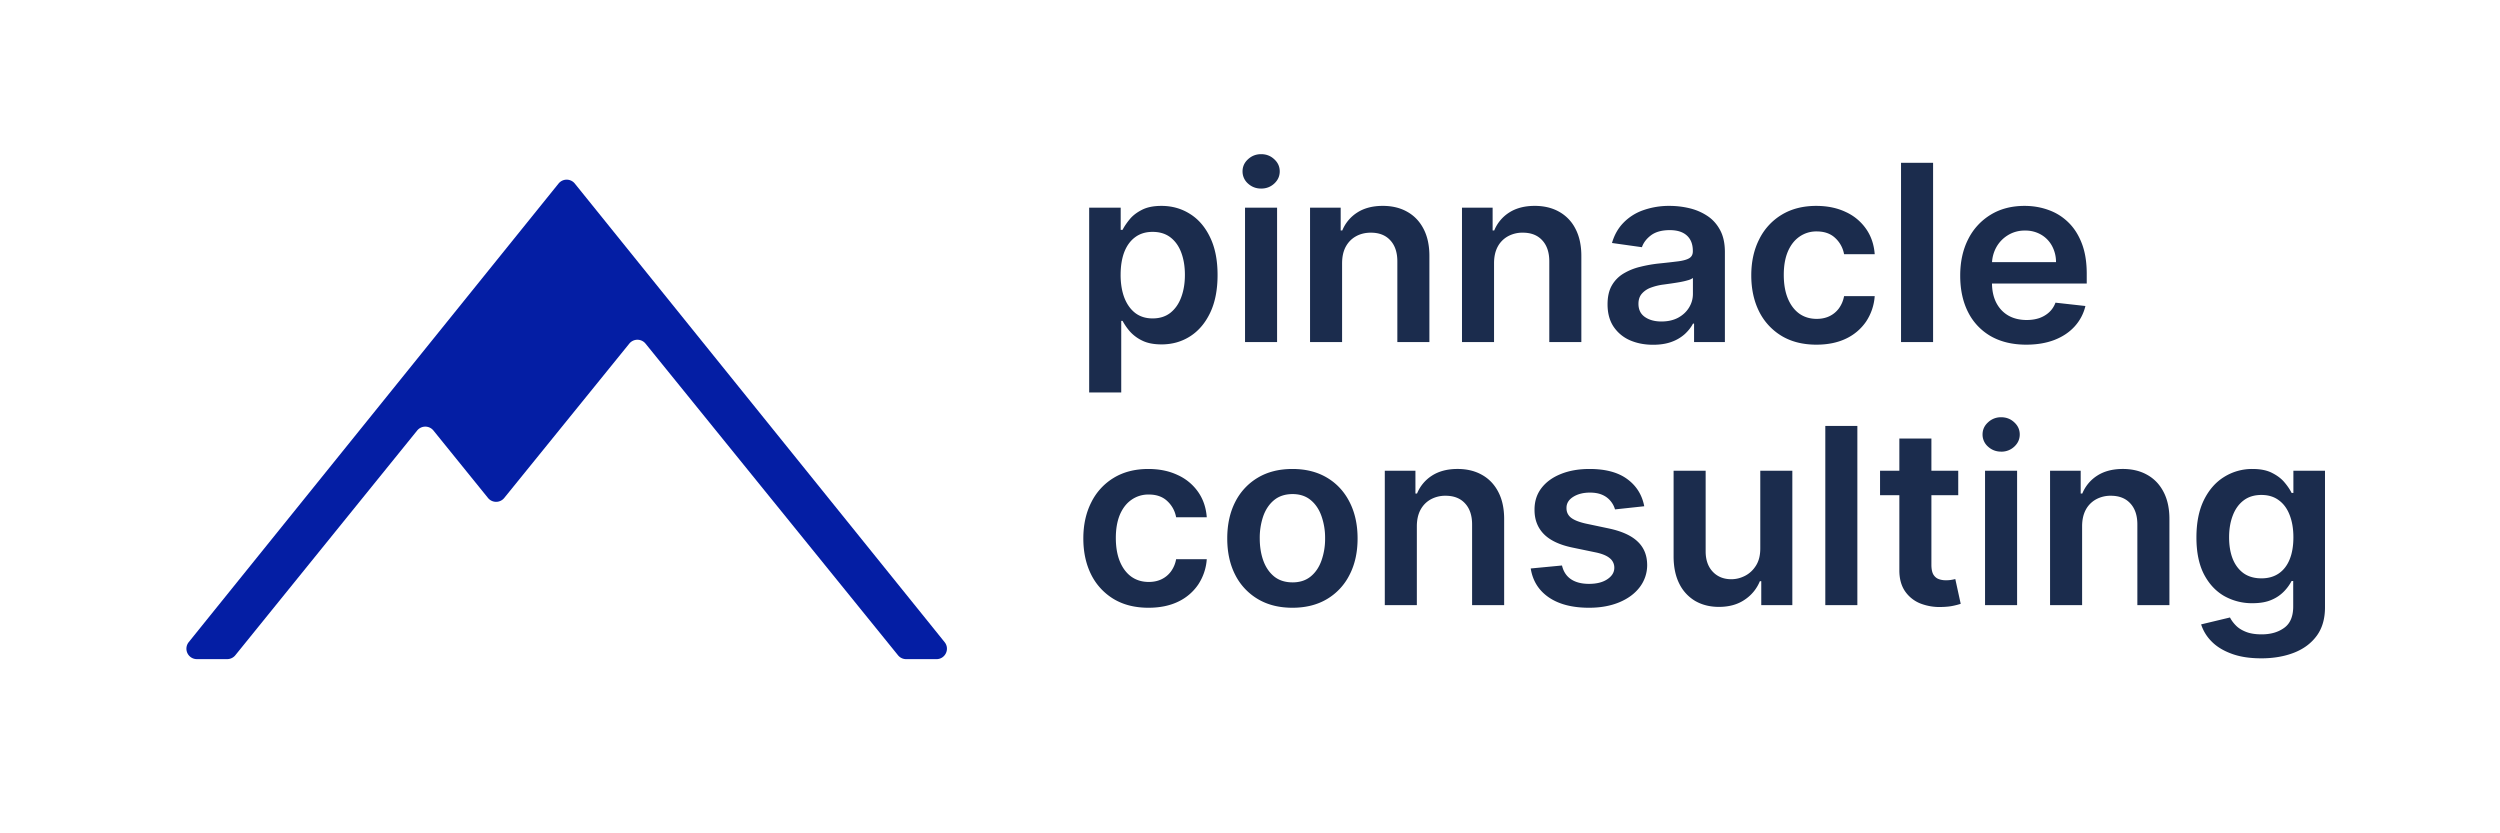
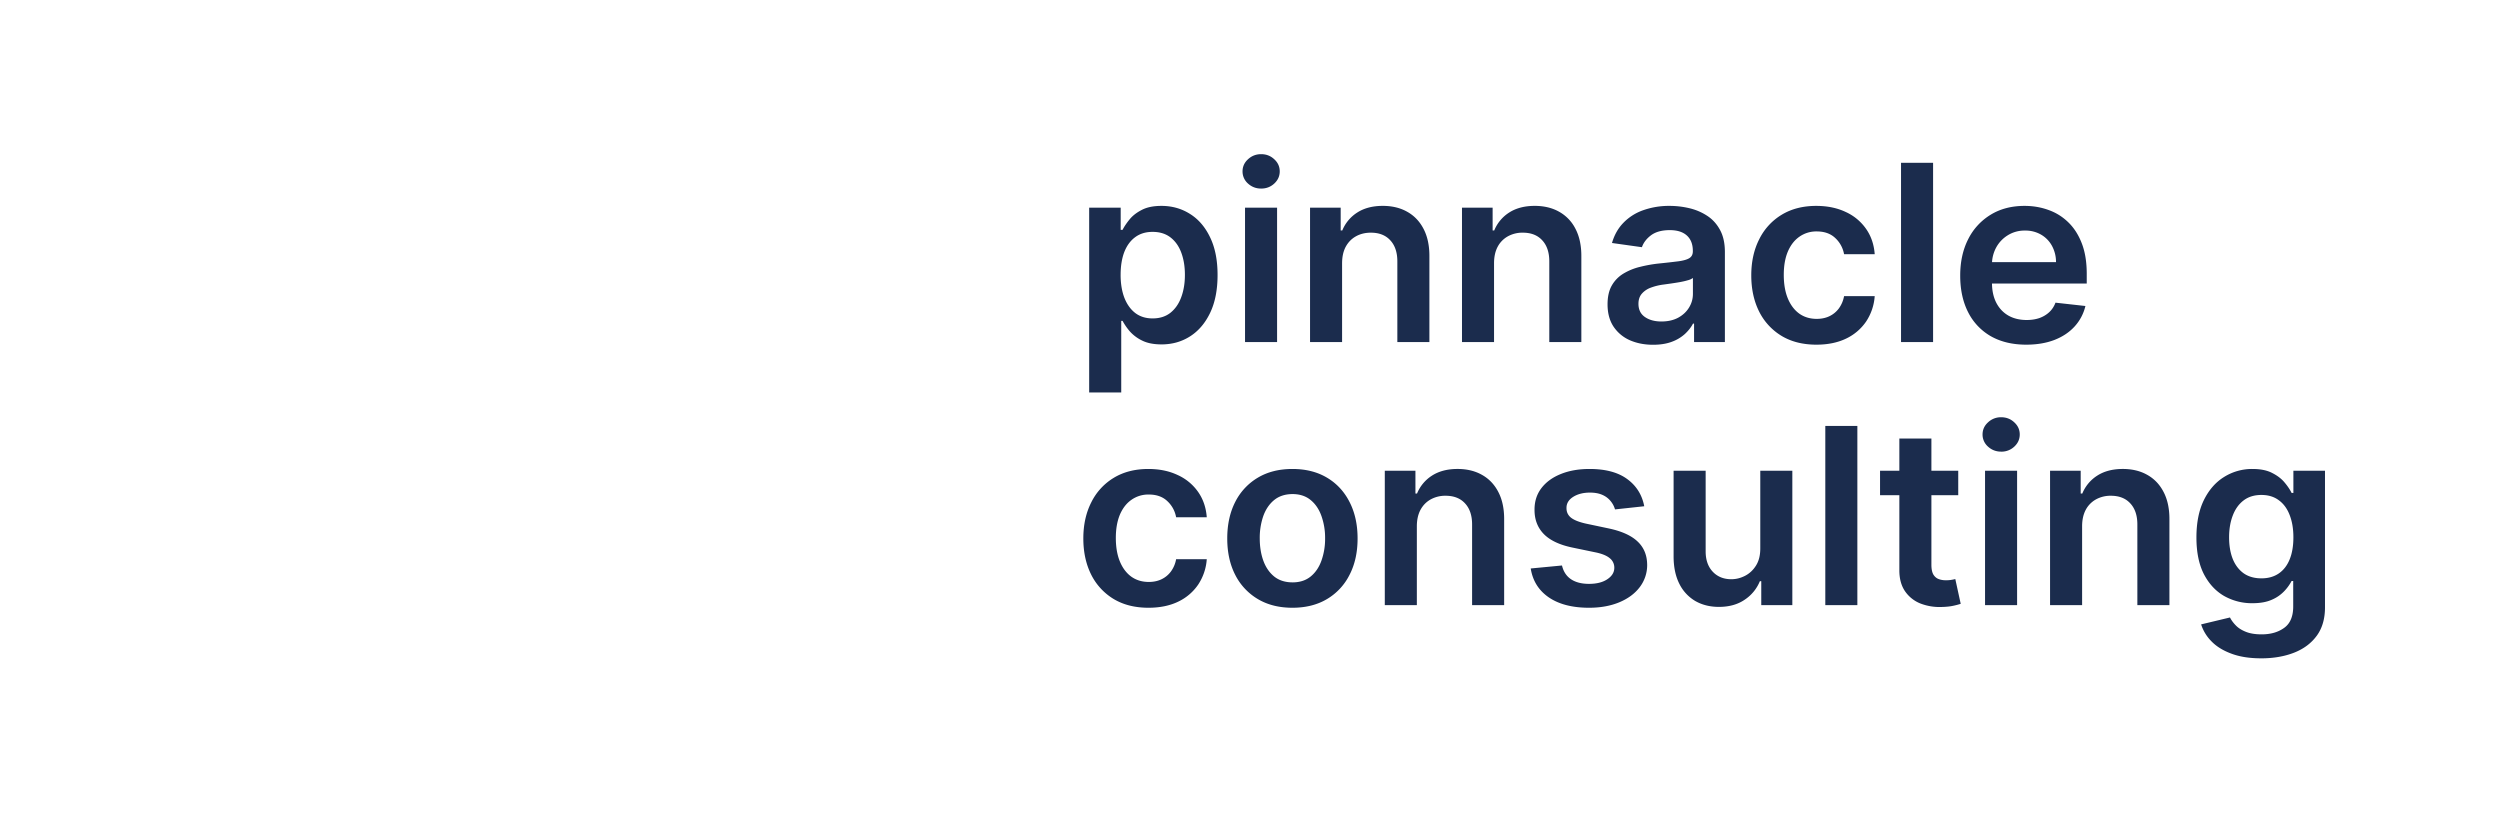
<svg xmlns="http://www.w3.org/2000/svg" width="180" height="60" fill="none">
  <g clip-path="url(#clip0_1217_1666)" fill="#1B2C4D">
    <path d="M78.42 28.256V14.95h2.27v1.6h.134c.12-.235.287-.485.504-.75.217-.269.51-.497.88-.686.37-.194.841-.29 1.415-.29.757 0 1.439.19 2.047.573.612.378 1.096.939 1.453 1.682.362.74.542 1.647.542 2.722 0 1.063-.176 1.966-.529 2.71-.353.743-.833 1.31-1.44 1.7-.609.391-1.297.586-2.067.586-.56 0-1.026-.092-1.396-.277a2.836 2.836 0 01-.892-.668 4.324 4.324 0 01-.517-.75h-.095v5.154H78.42zm2.264-8.468c0 .626.09 1.174.268 1.645.183.47.444.838.784 1.102.344.261.76.391 1.25.391.51 0 .937-.134 1.281-.403.344-.273.604-.645.778-1.115.178-.475.268-1.015.268-1.62 0-.6-.088-1.134-.262-1.6-.174-.466-.433-.831-.778-1.096-.344-.265-.773-.397-1.287-.397-.493 0-.912.128-1.256.384-.345.256-.606.616-.785 1.078-.174.462-.26 1.006-.26 1.631zm8.958 4.839V14.95h2.308v9.677h-2.308zm1.16-11.05c-.366 0-.68-.12-.944-.36a1.152 1.152 0 01-.395-.876c0-.344.132-.636.395-.875.264-.244.578-.366.944-.366.37 0 .684.122.944.366.263.239.395.53.395.875 0 .34-.132.633-.395.876-.26.24-.574.36-.944.36zm5.828 5.38v5.67h-2.307V14.95h2.206v1.644h.115a2.773 2.773 0 011.077-1.291c.497-.32 1.111-.48 1.842-.48.676 0 1.265.144 1.766.43.506.285.897.698 1.174 1.24.28.542.418 1.2.414 1.972v6.162h-2.308v-5.809c0-.647-.17-1.153-.51-1.518-.336-.366-.801-.548-1.396-.548-.404 0-.763.088-1.078.264-.31.173-.554.422-.733.75-.174.328-.261.725-.261 1.19zm10.941 0v5.67h-2.308V14.95h2.206v1.644h.115a2.77 2.77 0 011.077-1.291c.498-.32 1.112-.48 1.843-.48.676 0 1.264.144 1.766.43a2.89 2.89 0 011.173 1.24c.28.542.418 1.2.414 1.972v6.162h-2.308v-5.809c0-.647-.17-1.153-.51-1.518-.336-.366-.801-.548-1.396-.548a2.16 2.16 0 00-1.077.264 1.845 1.845 0 00-.734.75c-.174.328-.261.725-.261 1.19zm11.45 5.866c-.62 0-1.179-.11-1.676-.328a2.728 2.728 0 01-1.173-.983c-.285-.433-.428-.966-.428-1.6 0-.546.102-.998.306-1.355a2.36 2.36 0 01.836-.857 4.23 4.23 0 011.192-.485 9.788 9.788 0 011.383-.245 54.97 54.97 0 001.396-.158c.358-.05.617-.126.778-.227.166-.105.249-.267.249-.485v-.038c0-.474-.142-.842-.427-1.102-.285-.26-.695-.391-1.231-.391-.565 0-1.013.122-1.345.365-.327.244-.548.532-.663.864l-2.155-.303c.17-.588.451-1.08.842-1.474a3.667 3.667 0 011.434-.895 5.547 5.547 0 011.875-.302c.471 0 .941.054 1.409.164.467.109.894.29 1.281.541.387.248.697.586.931 1.015.238.428.357.964.357 1.606v6.477h-2.219v-1.33h-.076c-.141.27-.338.522-.593.757a2.866 2.866 0 01-.95.56c-.378.14-.823.209-1.333.209zm.6-1.676c.463 0 .865-.09 1.205-.271.34-.185.601-.429.784-.731.187-.302.28-.632.28-.99v-1.14a1.084 1.084 0 01-.369.164c-.17.05-.362.095-.574.133-.213.037-.423.07-.631.1l-.542.076a4.065 4.065 0 00-.925.227 1.54 1.54 0 00-.644.44c-.157.185-.236.425-.236.719 0 .42.156.737.466.951.31.215.705.322 1.186.322zm11.163 1.669c-.977 0-1.817-.212-2.518-.636a4.267 4.267 0 01-1.613-1.758c-.374-.752-.561-1.617-.561-2.596 0-.983.191-1.85.574-2.602a4.247 4.247 0 011.619-1.764c.701-.424 1.53-.636 2.486-.636.795 0 1.499.145 2.111.434a3.595 3.595 0 011.472 1.216c.366.521.574 1.13.625 1.828h-2.206a2.08 2.08 0 00-.637-1.166c-.332-.315-.776-.473-1.333-.473a2.1 2.1 0 00-1.243.378c-.357.248-.635.605-.835 1.072-.196.466-.293 1.024-.293 1.675 0 .66.097 1.227.293 1.702.195.47.469.833.822 1.09.357.252.776.378 1.256.378.34 0 .644-.063.912-.19.272-.13.499-.317.682-.56a2.14 2.14 0 00.376-.888h2.206a3.766 3.766 0 01-.612 1.82 3.612 3.612 0 01-1.441 1.235c-.608.294-1.322.441-2.142.441zm8.398-13.092v12.903h-2.308V11.724h2.308zm6.709 13.092c-.982 0-1.83-.201-2.544-.604a4.12 4.12 0 01-1.639-1.727c-.382-.747-.573-1.627-.573-2.64 0-.995.191-1.869.573-2.62a4.309 4.309 0 011.62-1.765c.693-.424 1.507-.636 2.442-.636.603 0 1.173.096 1.708.29.54.189 1.016.483 1.428.882.417.399.744.907.982 1.524.238.614.357 1.345.357 2.193v.7h-8.027v-1.538h5.815a2.427 2.427 0 00-.287-1.166 2.07 2.07 0 00-.784-.812 2.225 2.225 0 00-1.16-.296 2.27 2.27 0 00-1.244.34 2.357 2.357 0 00-.835.882 2.53 2.53 0 00-.3 1.19v1.343c0 .562.105 1.045.313 1.449.208.399.499.705.873.92.374.21.812.315 1.314.315.335 0 .639-.047.911-.139.272-.097.508-.237.708-.422.2-.185.351-.414.453-.687l2.155.24a3.312 3.312 0 01-.778 1.474c-.379.416-.863.74-1.454.97-.591.227-1.266.34-2.027.34zM82.692 43.758c-.977 0-1.817-.212-2.518-.636a4.268 4.268 0 01-1.613-1.758c-.374-.752-.561-1.617-.561-2.595 0-.983.191-1.85.574-2.603a4.25 4.25 0 011.62-1.764c.7-.424 1.53-.636 2.486-.636.794 0 1.498.145 2.11.435a3.596 3.596 0 011.473 1.216c.365.52.573 1.13.624 1.827h-2.206a2.077 2.077 0 00-.637-1.166c-.332-.315-.776-.472-1.332-.472a2.1 2.1 0 00-1.244.378c-.357.247-.635.605-.835 1.07-.195.467-.293 1.026-.293 1.677 0 .66.098 1.226.293 1.7.196.471.47.835.823 1.09.356.253.775.379 1.255.379.34 0 .644-.063.912-.19.272-.13.5-.316.682-.56a2.14 2.14 0 00.376-.888h2.206a3.772 3.772 0 01-.612 1.82 3.612 3.612 0 01-1.44 1.235c-.608.294-1.322.441-2.143.441zm10.362 0c-.956 0-1.785-.207-2.486-.623a4.255 4.255 0 01-1.632-1.745c-.383-.748-.574-1.622-.574-2.621 0-1 .191-1.876.574-2.628a4.246 4.246 0 011.632-1.751c.7-.416 1.53-.624 2.486-.624.956 0 1.785.208 2.486.624.702.416 1.244 1 1.626 1.751.387.752.58 1.628.58 2.628 0 1-.193 1.873-.58 2.62a4.213 4.213 0 01-1.626 1.746c-.7.416-1.53.623-2.486.623zm.013-1.827c.518 0 .952-.14 1.3-.422.349-.285.608-.668.778-1.147a4.651 4.651 0 00.262-1.6 4.67 4.67 0 00-.262-1.606c-.17-.483-.43-.868-.778-1.153-.348-.286-.782-.429-1.3-.429-.531 0-.973.143-1.326.429-.349.285-.61.67-.784 1.153a4.778 4.778 0 00-.255 1.606c0 .588.085 1.122.255 1.6.174.48.435.862.784 1.147.353.282.794.422 1.326.422zm8.946-4.032v5.67h-2.308v-9.677h2.206v1.644h.115a2.772 2.772 0 011.077-1.291c.498-.32 1.112-.48 1.843-.48.676 0 1.264.144 1.766.43.506.285.897.699 1.173 1.24.281.542.419 1.2.414 1.973v6.161h-2.308V37.76c0-.646-.17-1.153-.51-1.518-.335-.365-.801-.548-1.396-.548a2.16 2.16 0 00-1.077.264c-.31.173-.555.423-.733.75-.175.328-.262.725-.262 1.191zm16.372-1.449l-2.104.227a1.65 1.65 0 00-.312-.593 1.547 1.547 0 00-.586-.447c-.247-.113-.549-.17-.906-.17-.48 0-.884.103-1.211.309-.323.206-.483.472-.478.8-.005.281.1.51.312.687.217.176.574.321 1.071.434l1.671.353c.926.198 1.615.51 2.065.939.455.428.685.99.689 1.682a2.61 2.61 0 01-.542 1.613c-.353.462-.844.823-1.473 1.084-.629.26-1.351.39-2.168.39-1.198 0-2.163-.247-2.894-.743-.731-.5-1.167-1.195-1.307-2.085l2.251-.215c.102.437.318.767.65.99.331.222.763.333 1.294.333.548 0 .988-.11 1.32-.333.336-.223.503-.498.503-.826a.855.855 0 00-.325-.687c-.212-.18-.544-.319-.994-.415l-1.671-.347c-.939-.193-1.634-.519-2.084-.977-.451-.462-.674-1.045-.67-1.751-.004-.596.16-1.113.491-1.55.336-.441.801-.781 1.396-1.02.6-.244 1.29-.366 2.072-.366 1.148 0 2.051.241 2.71.724.663.483 1.073 1.137 1.23 1.96zm8.355 3.05v-5.608h2.308v9.677h-2.237v-1.72h-.102a2.917 2.917 0 01-1.091 1.33c-.501.344-1.12.517-1.855.517-.642 0-1.209-.141-1.702-.423a2.951 2.951 0 01-1.148-1.24c-.276-.547-.414-1.206-.414-1.98v-6.161h2.308V39.7c0 .613.17 1.1.51 1.462.34.36.786.542 1.339.542.34 0 .669-.082.988-.246.319-.164.58-.408.784-.731.208-.328.312-.737.312-1.229zm6.99-8.834V43.57h-2.308V30.666h2.308zm7.263 3.226v1.764h-5.63v-1.764h5.63zm-4.24-2.319h2.308v9.086c0 .306.047.541.14.705.098.16.226.27.383.328.157.059.331.088.523.088.144 0 .276-.01.395-.031a3.3 3.3 0 00.28-.057l.389 1.783a5.142 5.142 0 01-.529.139c-.225.05-.501.08-.829.088a3.806 3.806 0 01-1.562-.258 2.426 2.426 0 01-1.103-.895c-.267-.403-.399-.907-.395-1.512v-9.464zm6.17 11.997v-9.678h2.308v9.677h-2.308zm1.16-11.052c-.365 0-.68-.12-.943-.359a1.15 1.15 0 01-.396-.875c0-.345.132-.637.396-.876a1.34 1.34 0 01.943-.366c.37 0 .685.122.944.366.263.24.395.531.395.875 0 .34-.132.633-.395.876a1.34 1.34 0 01-.944.36zm5.829 5.381v5.67h-2.308v-9.677h2.206v1.644h.115a2.772 2.772 0 011.077-1.291c.498-.32 1.112-.48 1.843-.48.676 0 1.264.144 1.766.43.506.285.897.699 1.173 1.24.28.542.419 1.2.414 1.973v6.161h-2.308V37.76c0-.646-.17-1.153-.51-1.518-.335-.365-.801-.548-1.396-.548a2.16 2.16 0 00-1.077.264 1.845 1.845 0 00-.734.75c-.174.328-.261.725-.261 1.191zm12.891 9.501c-.829 0-1.54-.111-2.135-.334-.596-.218-1.074-.512-1.435-.882a3.047 3.047 0 01-.752-1.228l2.078-.498c.094.189.23.376.408.56.179.19.419.345.721.467.306.126.69.189 1.154.189.654 0 1.196-.158 1.625-.473.43-.31.644-.823.644-1.537V41.83h-.115a3.25 3.25 0 01-.522.725 2.683 2.683 0 01-.899.624c-.37.168-.835.252-1.397.252a4.06 4.06 0 01-2.046-.523c-.608-.353-1.092-.878-1.454-1.575-.357-.702-.535-1.58-.535-2.634 0-1.063.178-1.96.535-2.69.362-.735.848-1.292 1.46-1.67a3.787 3.787 0 012.047-.573c.574 0 1.045.096 1.415.29.374.189.672.418.893.687.221.264.389.514.503.75h.128v-1.601h2.276v9.835c0 .827-.2 1.512-.599 2.054-.4.542-.946.947-1.639 1.216-.693.269-1.479.403-2.359.403zm.019-5.758c.489 0 .906-.118 1.25-.353.344-.236.606-.574.784-1.015.179-.44.268-.97.268-1.587 0-.61-.089-1.143-.268-1.6-.174-.459-.433-.814-.778-1.066-.34-.256-.758-.384-1.256-.384-.514 0-.943.133-1.287.397-.345.265-.604.628-.778 1.09-.175.458-.262.979-.262 1.563 0 .592.087 1.11.262 1.556.178.44.44.785.784 1.033.348.244.776.365 1.281.365z" />
  </g>
-   <path d="M14.173 47.457h2.185a.752.752 0 00.585-.279l13.094-16.182a.752.752 0 011.169 0l3.93 4.857a.752.752 0 001.169 0L45.31 24.74a.752.752 0 011.168 0l18.18 22.44a.752.752 0 00.584.278h2.186c.63 0 .98-.73.585-1.222l-.84-1.044-25.787-31.976a.752.752 0 00-1.171 0L14.853 44.664l-1.265 1.571a.751.751 0 00.585 1.222z" fill="#041EA4" />
  <defs>
    <clipPath id="clip0_1217_1666">
      <path fill="#fff" transform="translate(78 11.1)" d="M0 0h89.4v36.3H0z" />
    </clipPath>
  </defs>
</svg>